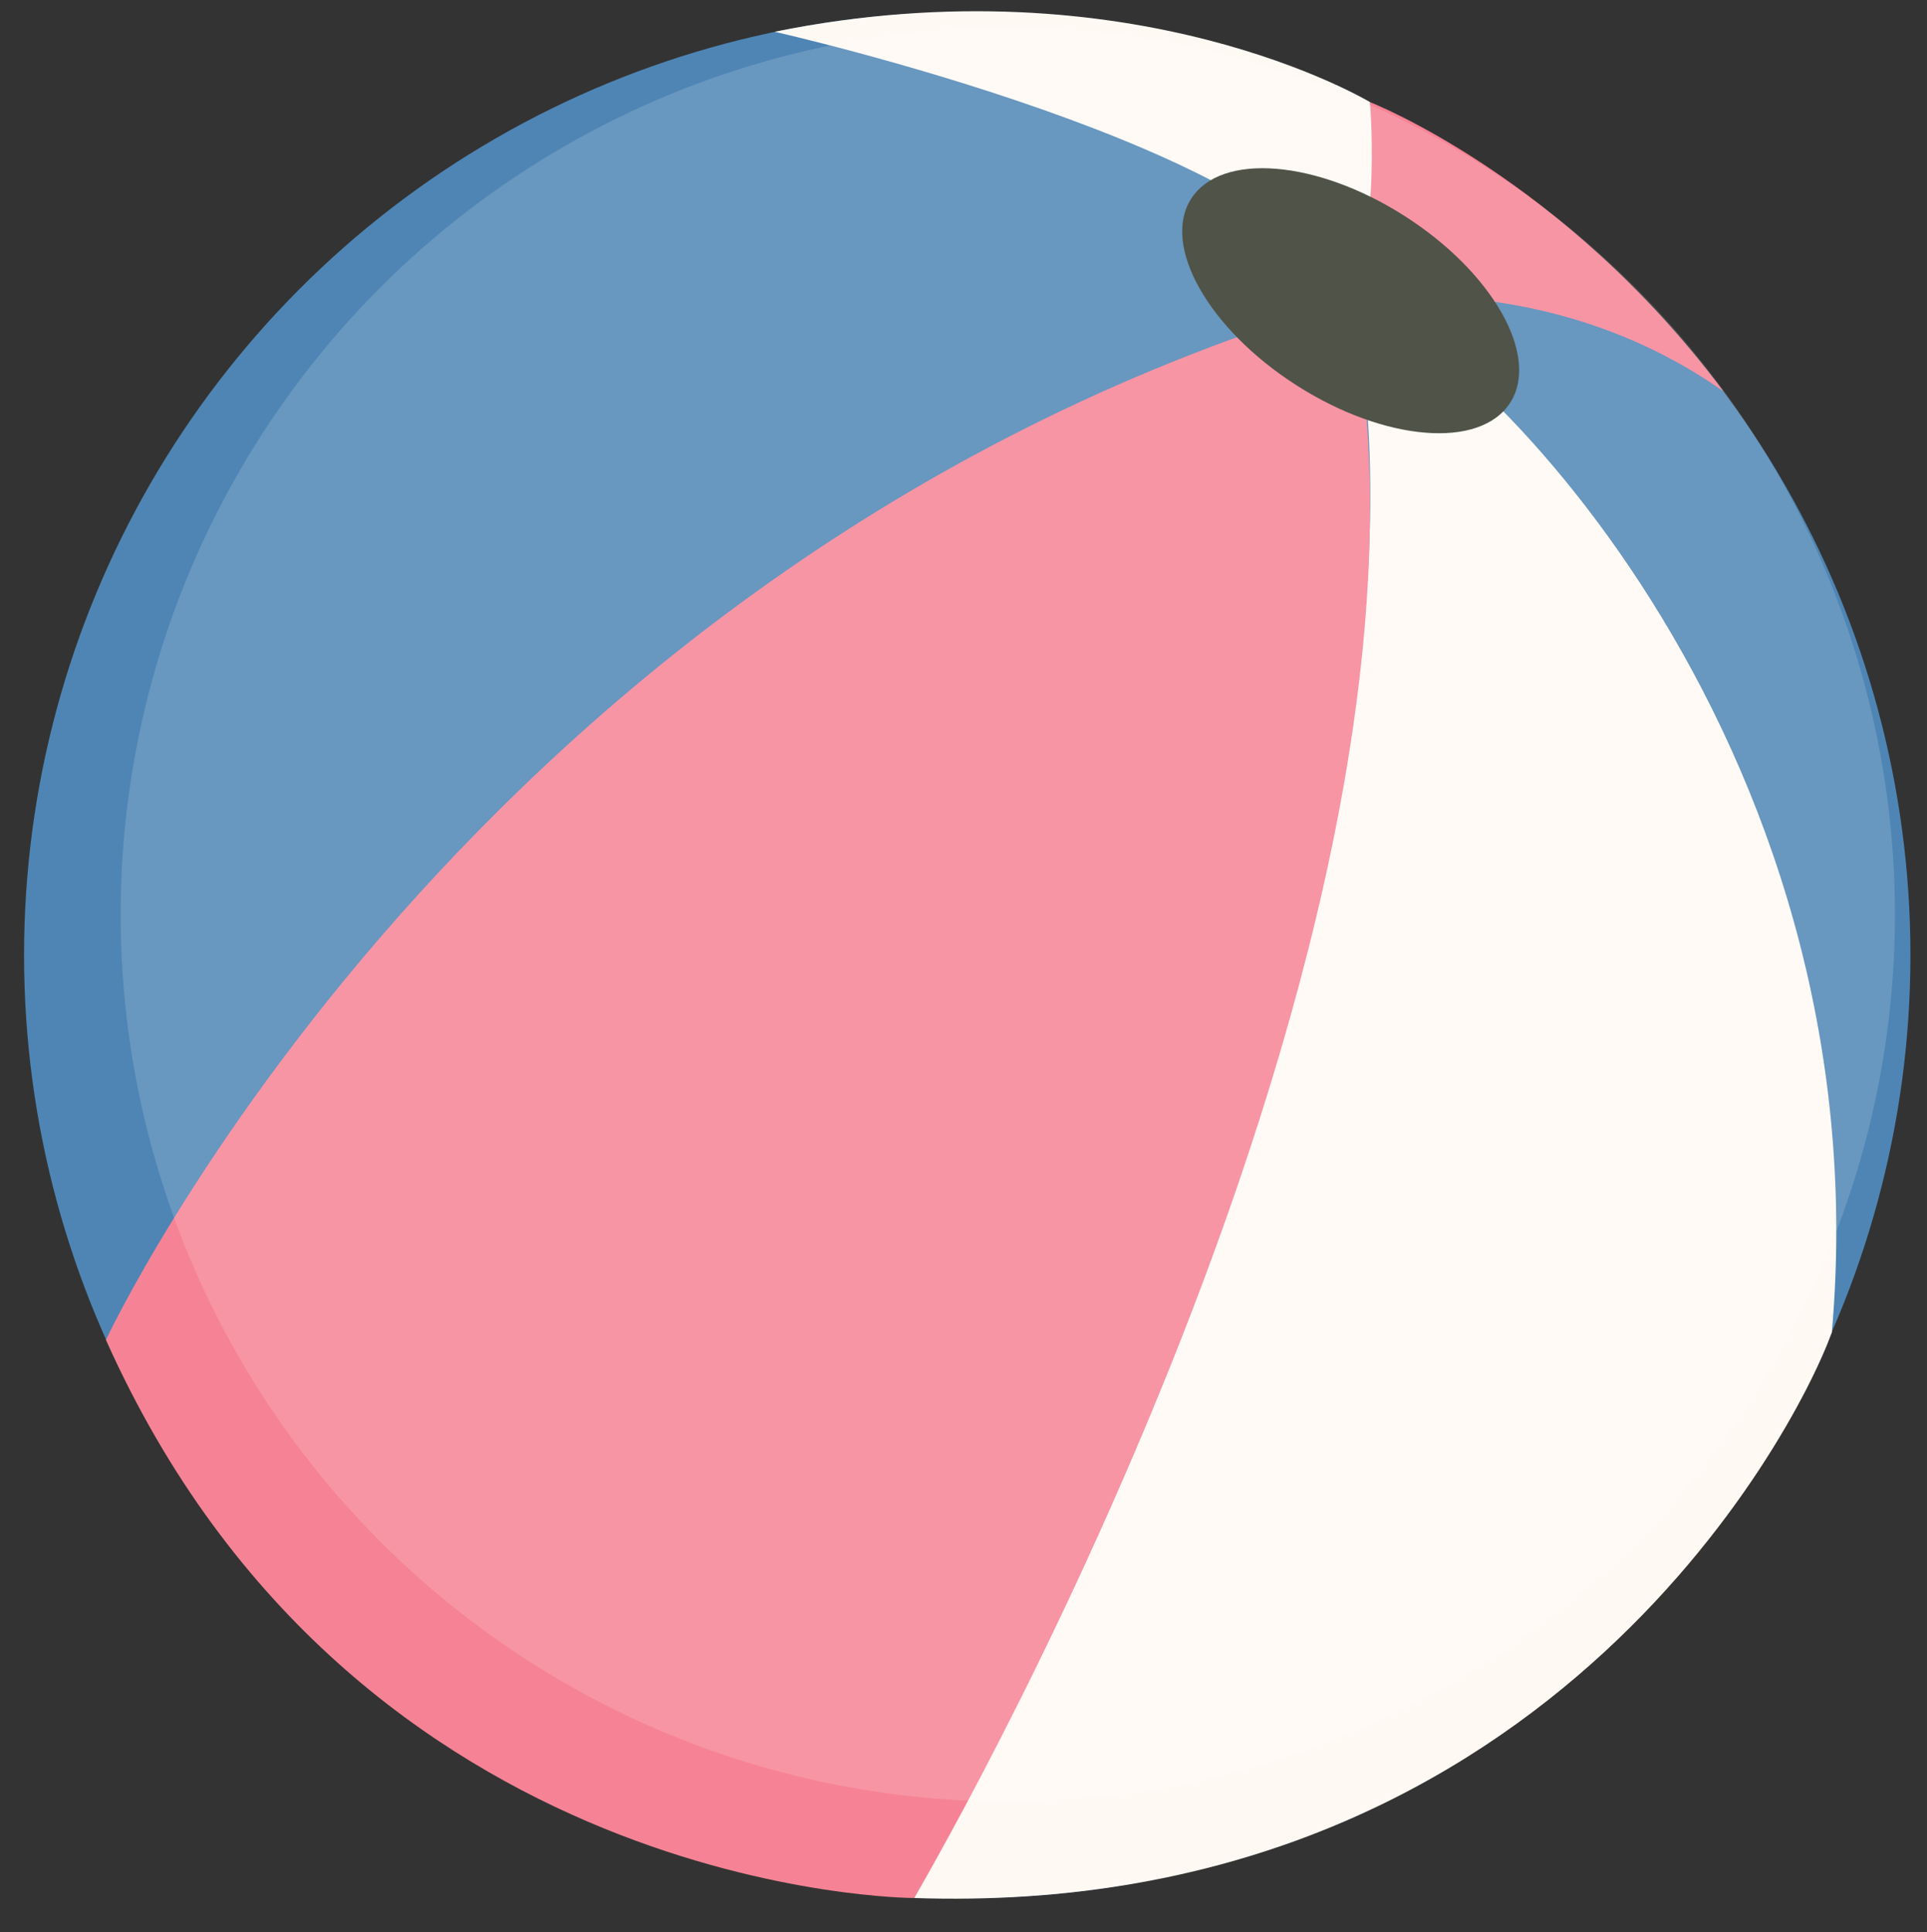
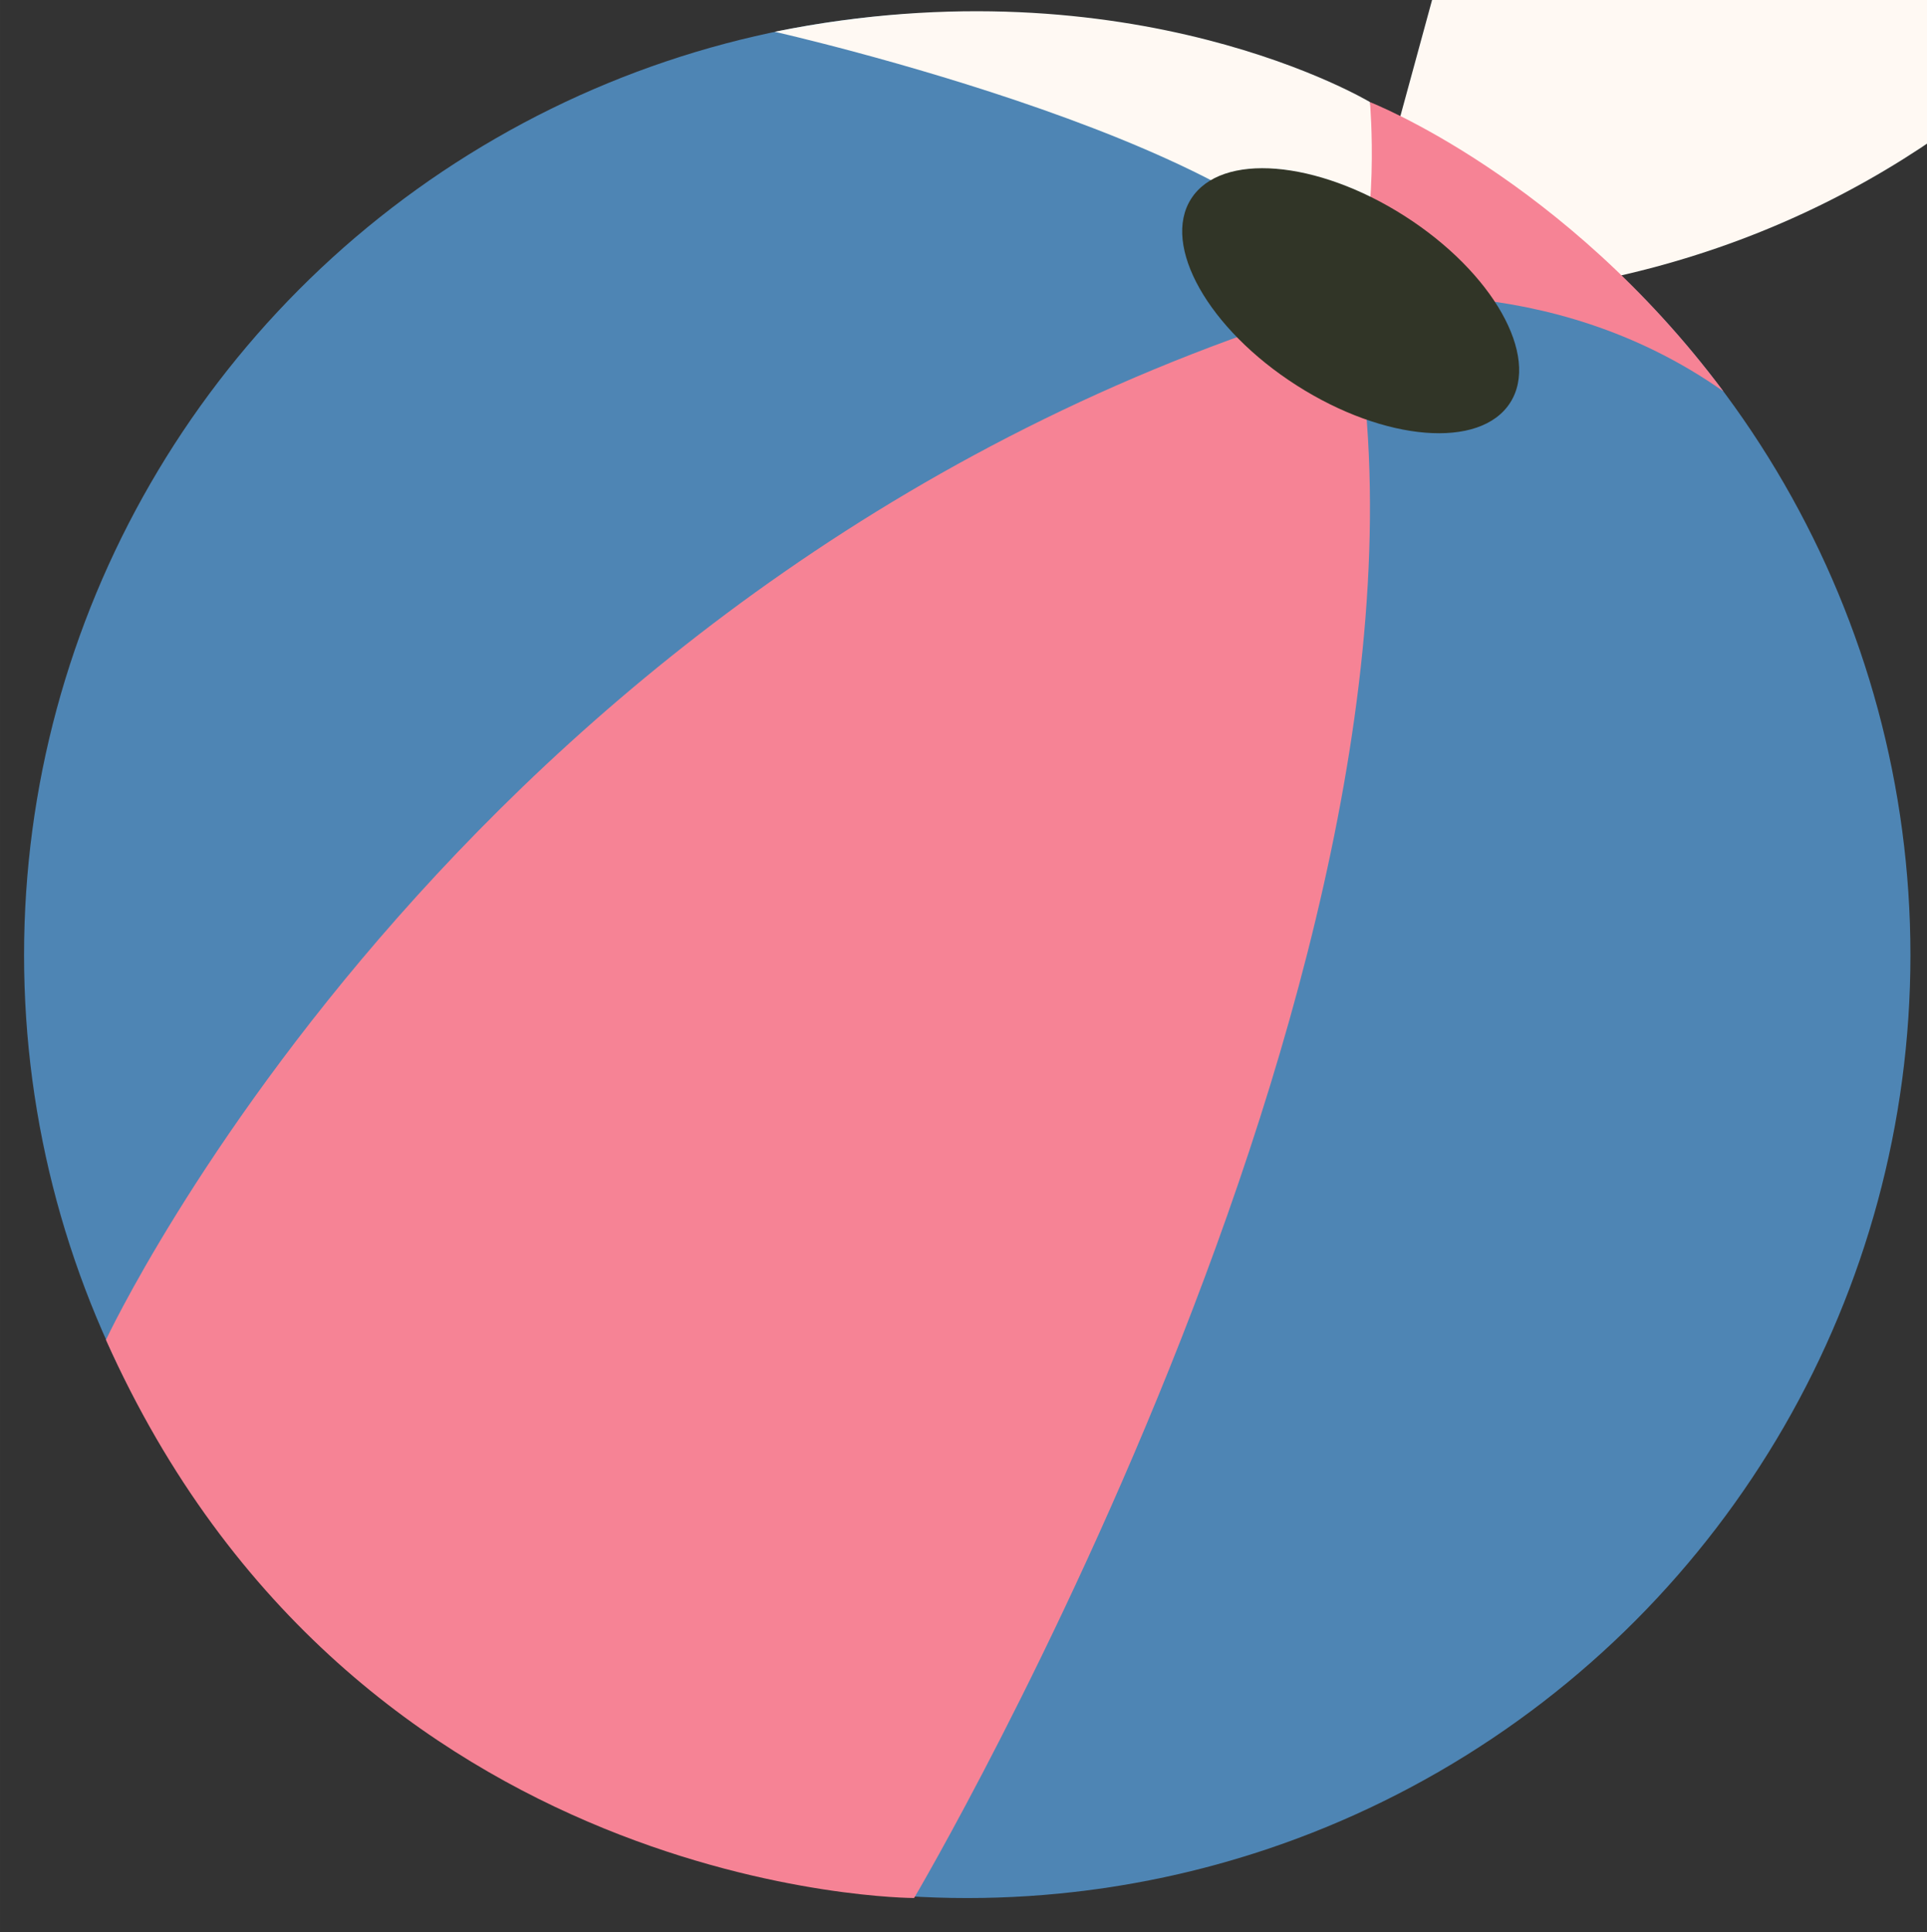
<svg xmlns="http://www.w3.org/2000/svg" enable-background="new 0 0 474.336 475.689" fill="#000000" height="475.69px" id="Layer_3" version="1.1" viewBox="0 0 474.336 475.689" width="474.34px" x="0px" xml:space="preserve" y="0px">
  <rect x="0" y="0" width="474.336" height="475.689" fill="#333333" stroke="none" />
  <g>
    <circle cx="238.09" cy="235.14" fill="#4e85b4" r="232.17" />
  </g>
  <g fill="#fff9f3">
    <path d="m190.68 7.821s128.29 28.916 141.68 66.063c10.531-16.084 4.872-48.741 4.872-48.741s-58.32-35.174-146.55-17.322z" fill="inherit" />
-     <path d="m332.35 73.884s39.998 127.45-107.34 393.42c152.96 5.171 216.09-112.34 225.91-139.27 12.89-147.43-92.03-248.52-118.57-254.15z" fill="inherit" />
+     <path d="m332.35 73.884c152.96 5.171 216.09-112.34 225.91-139.27 12.89-147.43-92.03-248.52-118.57-254.15z" fill="inherit" />
  </g>
  <g fill="#f68395">
    <path d="m26.08 329.88s89.619-192.24 306.27-256c32.395 156.92-107.34 393.42-107.34 393.42s-137.56 0-198.93-137.42z" fill="inherit" />
    <path d="m332.35 73.884s48.22-8.347 91.884 22.481c-39.307-52.699-87.012-71.222-87.012-71.222s2.66 30.604-4.87 48.741z" fill="inherit" />
  </g>
  <g>
    <ellipse cx="332.35" cy="73.884" fill="#313527" rx="46.578" ry="24.714" transform="matrix(.843 .539 -.539 .843 92.124 -167.38)" />
  </g>
-   <circle cx="248.07" cy="225.16" fill="#ffffff" id="x" opacity="0.15" r="218.38" />
</svg>